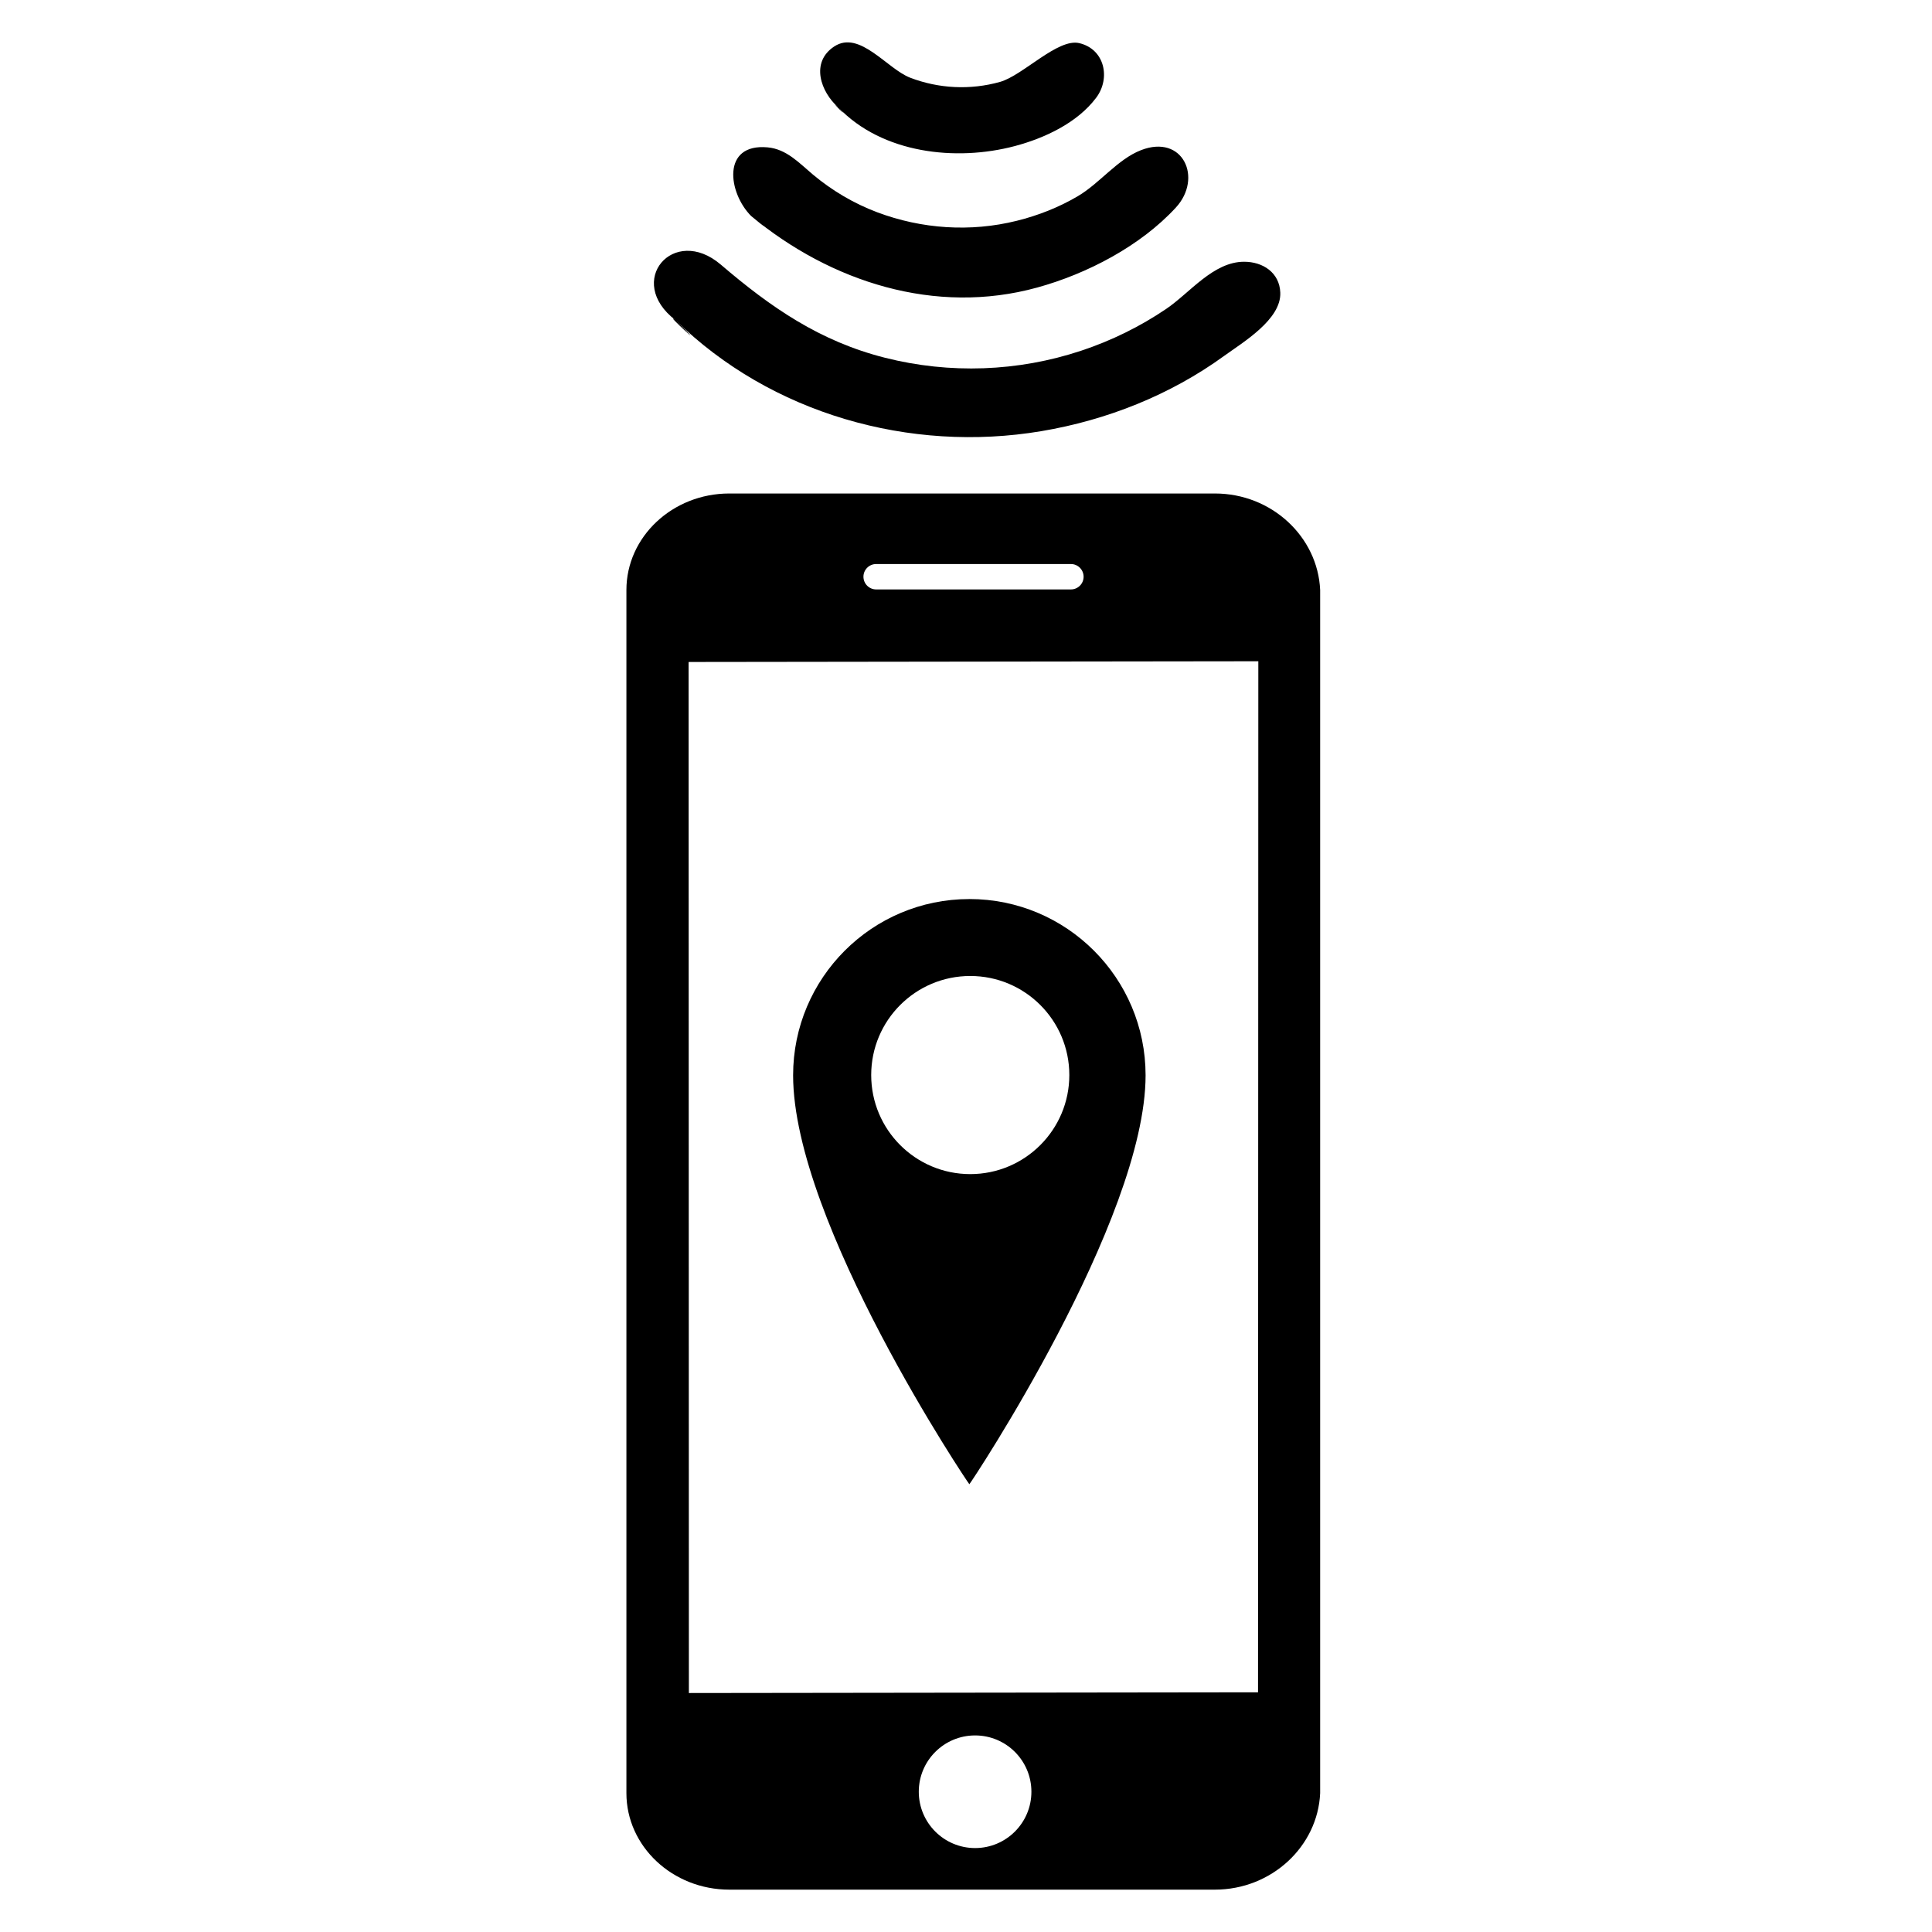
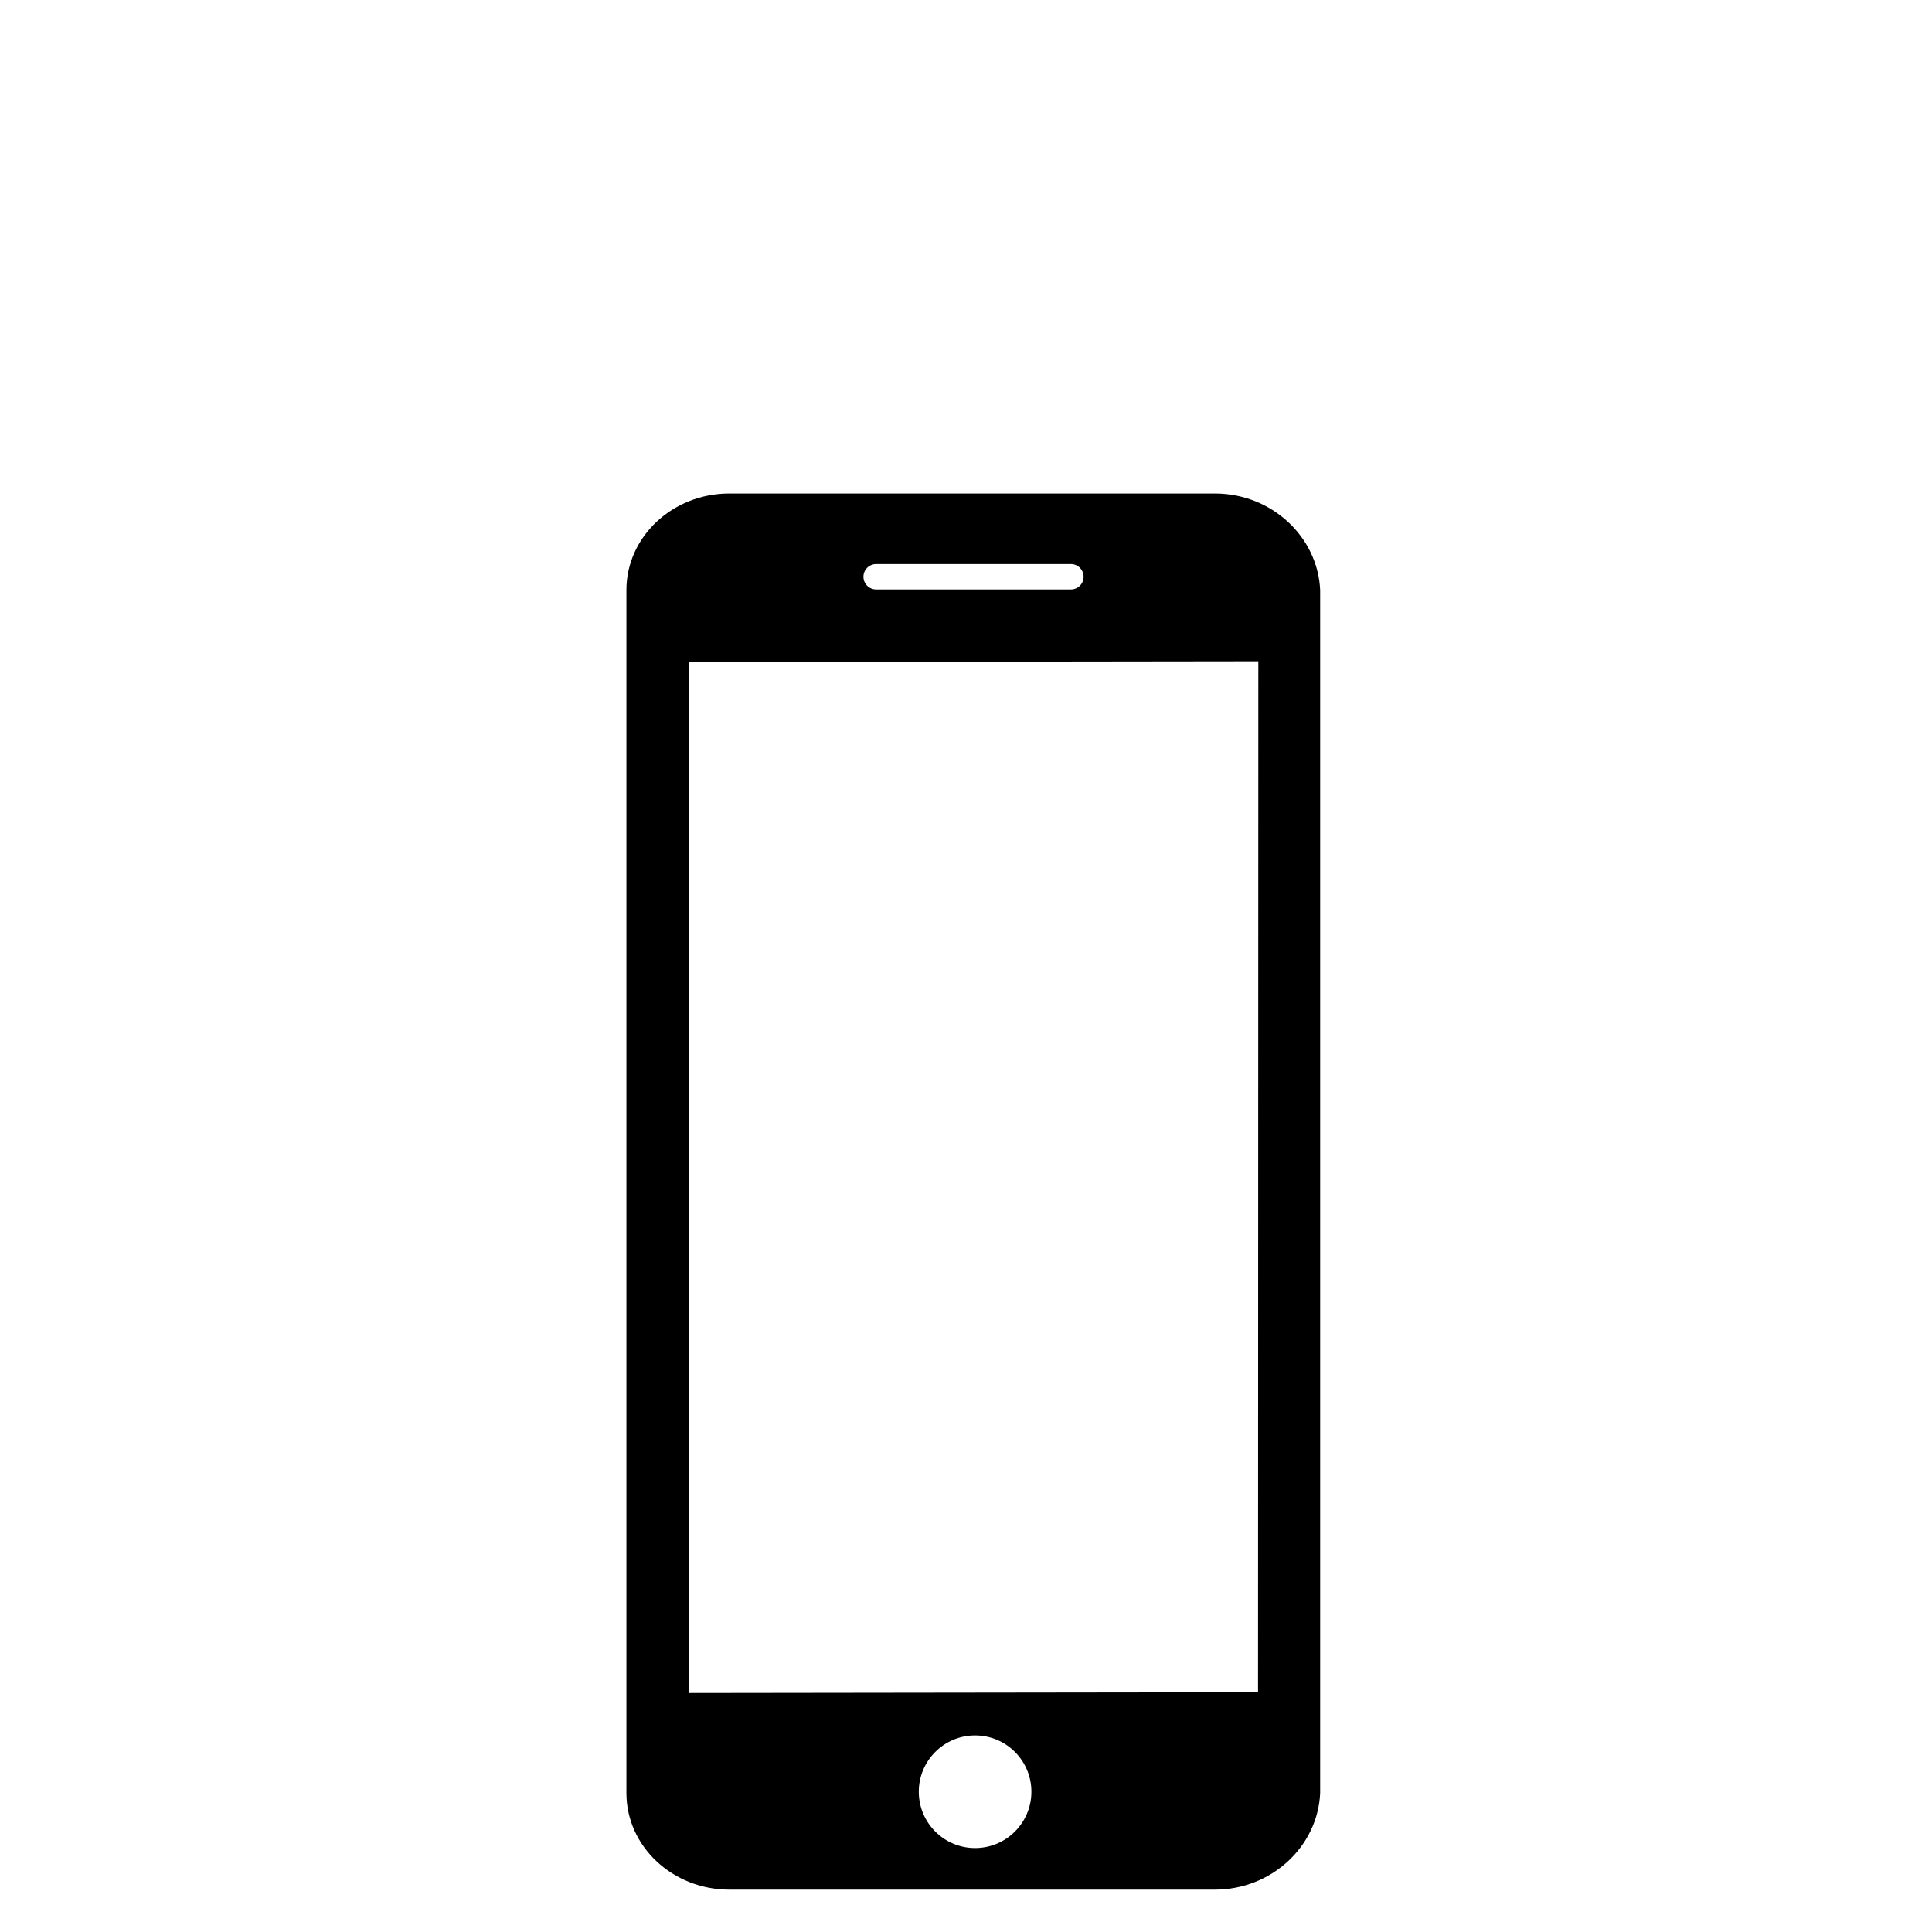
<svg xmlns="http://www.w3.org/2000/svg" fill="#000000" width="800px" height="800px" version="1.1" viewBox="144 144 512 512">
  <g>
    <path d="m465.96 274.78h-128.69c-15.035 0-27.266 11.473-27.266 25.578v318.84c0 14.102 12.23 25.578 27.266 25.578h128.69c15.039 0 27.27-11.473 27.895-25.578v-318.84c-0.625-14.105-12.855-25.578-27.895-25.578zm-89.77 18.695h51.613c1.855 0 3.363 1.512 3.363 3.367 0 1.855-1.508 3.363-3.363 3.363h-51.613c-1.855 0-3.367-1.508-3.367-3.363-0.004-1.855 1.504-3.367 3.367-3.367zm26.223 340.28c-8.242 0-14.926-6.684-14.926-14.926 0-8.242 6.684-14.922 14.926-14.922 8.242 0 14.918 6.68 14.918 14.922 0.004 8.242-6.68 14.926-14.918 14.926zm74.977-41.277-150.83 0.191-0.074-273.2s0.047-0.039 0.152-0.039l150.83-0.191z" />
-     <path d="m323.04 228.86c-13.543-10.316-0.52-25.43 11.988-14.73 13.289 11.363 26.234 20.309 43.508 24.68 17.156 4.336 35.234 3.703 52.035-1.883 7.969-2.648 15.539-6.363 22.496-11.074 6.266-4.242 12.461-12.488 20.637-12.488 4.973 0 9.387 2.879 9.586 8.176 0.289 7.141-9.949 13.203-14.91 16.797-14.277 10.359-31.09 17.023-48.457 19.93-34.73 5.824-71.598-4.59-96.883-29.406-3.949-3.008 10.527 10.332 0 0zm20.012-27.625c-6.086-6.086-7.91-19.305 4.375-18.184 5.008 0.457 8.363 4.152 11.98 7.188 5.078 4.258 10.848 7.672 17.055 10.012 11.797 4.438 24.723 5.309 36.977 2.266 5.668-1.402 11.16-3.562 16.191-6.523 5.805-3.41 10.543-9.797 16.754-12.203 11.164-4.328 16.414 7.426 9.223 15.223-9.402 10.203-23.508 17.547-36.75 21.191-26.992 7.438-54.727-1.488-75.805-18.969-3.375-3.379 8.84 7.328 0 0zm23.117-28.75c-4.648-4.078-7.5-11.949-1.086-16.172 6.723-4.422 14.023 5.949 20.125 8.281 7.602 2.914 15.953 3.312 23.809 1.113 6.066-1.703 15.301-11.637 21.012-10.273 6.746 1.594 8.336 9.293 4.496 14.434-5.004 6.699-13.73 10.762-21.59 12.844-15.625 4.141-35.129 1.953-46.766-10.227-3.004-2.637 3.949 4.125 0 0z" />
-     <path d="m400.89 382.26c-25.797 0-46.707 20.914-46.707 46.703 0 39.004 46.539 108.38 46.707 108.37 0.195-0.008 46.703-69.984 46.703-108.38-0.004-25.781-20.914-46.699-46.703-46.699zm0.242 72.891c-14.508 0-26.254-11.754-26.254-26.254 0-14.496 11.746-26.25 26.254-26.25 14.492 0 26.25 11.746 26.25 26.246 0.004 14.5-11.754 26.254-26.25 26.258z" />
  </g>
</svg>